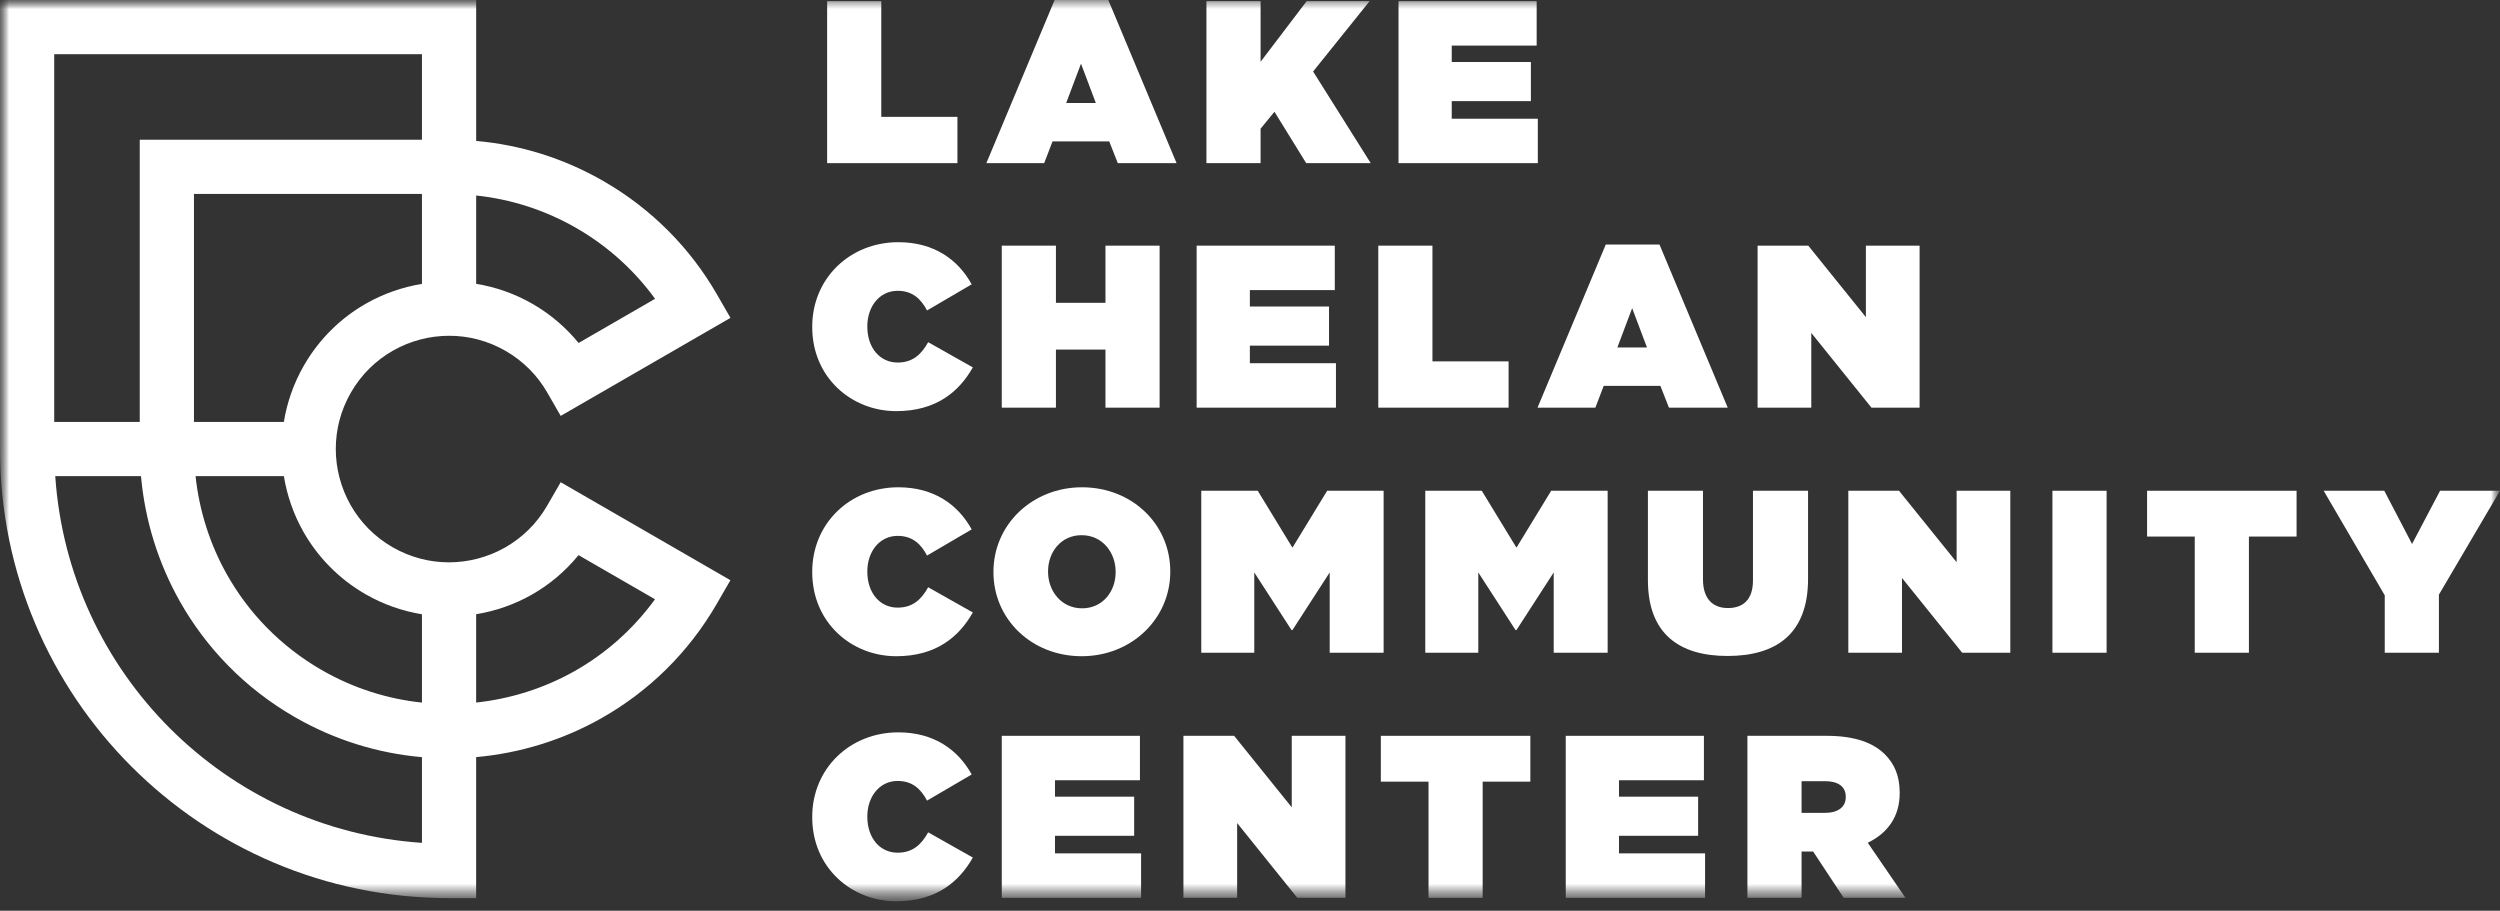
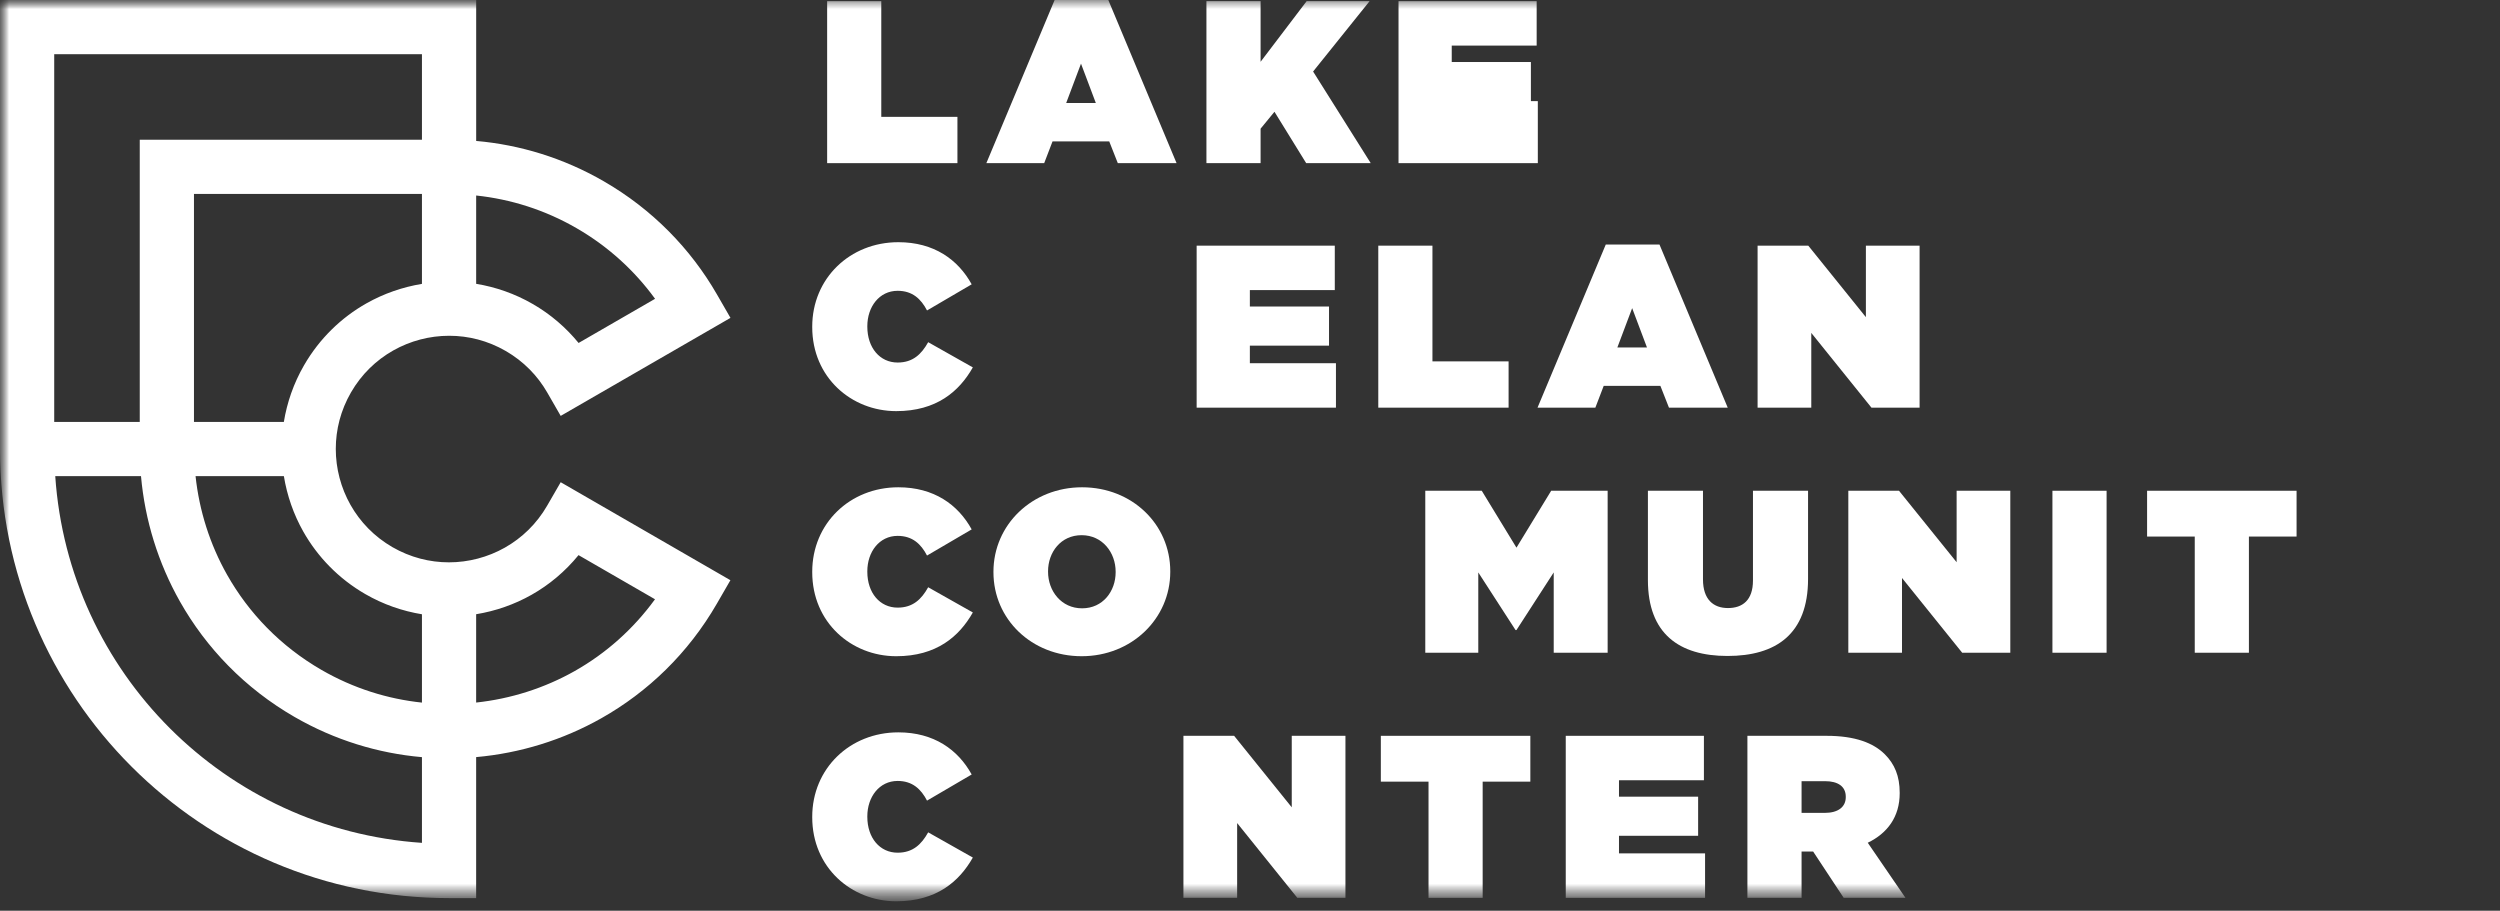
<svg xmlns="http://www.w3.org/2000/svg" width="140" height="51" viewBox="0 0 140 51" fill="none">
  <rect x="0" y="0" width="140" height="51" fill="#333333" stroke="none" />
  <mask id="mask0_3_721" style="mask-type:luminance" maskUnits="userSpaceOnUse" x="0" y="0" width="140" height="51">
    <path d="M140 0H0V50.471H140V0Z" fill="white" />
  </mask>
  <g mask="url(#mask0_3_721)">
    <path d="M46.32 0.065H49.352V6.544H53.616V9.136H46.32V0.065Z" fill="white" />
    <path d="M60.536 3.564L61.366 5.767H59.707L60.536 3.564ZM59.059 0L55.236 9.136H58.475L58.942 7.918H62.117L62.597 9.136H65.888L62.065 0H59.059Z" fill="white" />
    <path d="M67.56 0.065H70.593V3.46L73.172 0.065H76.697L73.534 4.005L76.761 9.136H73.146L71.37 6.259L70.593 7.206V9.136H67.56V0.065Z" fill="white" />
-     <path d="M78.317 0.065H86.053V2.553H81.297V3.473H85.73V5.663H81.297V6.649H86.118V9.136H78.317V0.065Z" fill="white" />
+     <path d="M78.317 0.065H86.053V2.553H81.297V3.473H85.73V5.663H81.297H86.118V9.136H78.317V0.065Z" fill="white" />
    <mask id="mask1_3_721" style="mask-type:luminance" maskUnits="userSpaceOnUse" x="0" y="0" width="140" height="51">
      <path d="M140 0H0V50.471H140V0Z" fill="white" />
    </mask>
    <g mask="url(#mask1_3_721)">
      <path d="M45.485 18.319V18.293C45.485 15.585 47.598 13.563 50.306 13.563C52.302 13.563 53.65 14.535 54.414 15.922L51.913 17.386C51.576 16.738 51.096 16.285 50.267 16.285C49.243 16.285 48.57 17.178 48.57 18.267V18.293C48.57 19.472 49.27 20.302 50.267 20.302C51.123 20.302 51.602 19.835 51.978 19.162L54.479 20.574C53.714 21.922 52.444 23.023 50.189 23.023C47.675 23.023 45.485 21.131 45.485 18.319" fill="white" />
-       <path d="M56.099 13.757H59.132V16.958H61.906V13.757H64.938V22.829H61.906V19.576H59.132V22.829H56.099V13.757Z" fill="white" />
      <path d="M67.012 13.757H74.748V16.245H69.992V17.165H74.425V19.356H69.992V20.34H74.813V22.829H67.012V13.757Z" fill="white" />
      <path d="M77.184 13.757H80.217V20.237H84.481V22.829H77.184V13.757Z" fill="white" />
      <path d="M89.924 13.692H92.93L96.753 22.829H93.462L92.982 21.61H89.807L89.34 22.829H86.101L89.924 13.692ZM92.231 19.459L91.401 17.256L90.572 19.459H92.231Z" fill="white" />
      <path d="M98.425 13.757H101.264L104.49 17.761V13.757H107.497V22.829H104.802L101.432 18.643V22.829H98.425V13.757Z" fill="white" />
      <path d="M45.485 32.043V32.018C45.485 29.309 47.598 27.288 50.306 27.288C52.302 27.288 53.65 28.26 54.414 29.646L51.913 31.111C51.576 30.462 51.096 30.009 50.267 30.009C49.243 30.009 48.57 30.903 48.57 31.991V32.018C48.57 33.197 49.27 34.027 50.267 34.027C51.123 34.027 51.602 33.56 51.978 32.886L54.479 34.298C53.714 35.646 52.444 36.748 50.189 36.748C47.675 36.748 45.485 34.856 45.485 32.043" fill="white" />
      <path d="M55.633 32.043V32.018C55.633 29.387 57.797 27.288 60.597 27.288C63.396 27.288 65.535 29.361 65.535 31.992V32.018C65.535 34.649 63.37 36.748 60.571 36.748C57.772 36.748 55.633 34.675 55.633 32.044M62.476 32.043V32.018C62.476 30.942 61.737 29.97 60.57 29.97C59.404 29.97 58.691 30.929 58.691 31.992V32.018C58.691 33.094 59.43 34.066 60.597 34.066C61.763 34.066 62.476 33.107 62.476 32.044" fill="white" />
-       <path d="M67.271 27.482H70.433L72.377 30.669L74.321 27.482H77.483V36.553H74.463V32.056L72.377 35.283H72.325L70.239 32.056V36.553H67.271V27.482Z" fill="white" />
      <path d="M79.816 27.482H82.978L84.922 30.669L86.866 27.482H90.028V36.553H87.008V32.056L84.922 35.283H84.87L82.784 32.056V36.553H79.816V27.482Z" fill="white" />
      <path d="M92.283 32.484V27.481H95.367V32.444C95.367 33.572 95.95 34.051 96.766 34.051C97.582 34.051 98.166 33.611 98.166 32.509V27.481H101.251V32.419C101.251 35.516 99.449 36.734 96.741 36.734C94.033 36.734 92.283 35.49 92.283 32.484Z" fill="white" />
      <path d="M103.506 27.482H106.344L109.571 31.485V27.482H112.577V36.553H109.882L106.512 32.367V36.553H103.506V27.482Z" fill="white" />
      <path d="M117.969 27.482H114.936V36.553H117.969V27.482Z" fill="white" />
      <path d="M122.906 30.047H120.237V27.482H128.608V30.047H125.939V36.553H122.906V30.047Z" fill="white" />
-       <path d="M133.546 33.339L130.125 27.482H133.52L135.075 30.462L136.644 27.482H140L136.579 33.3V36.553H133.546V33.339Z" fill="white" />
      <path d="M45.485 45.768V45.742C45.485 43.033 47.598 41.012 50.306 41.012C52.302 41.012 53.65 41.984 54.414 43.371L51.913 44.835C51.576 44.187 51.096 43.733 50.267 43.733C49.243 43.733 48.57 44.627 48.57 45.716V45.742C48.57 46.921 49.27 47.751 50.267 47.751C51.123 47.751 51.602 47.284 51.978 46.611L54.479 48.023C53.714 49.37 52.444 50.472 50.189 50.472C47.675 50.472 45.485 48.58 45.485 45.768" fill="white" />
-       <path d="M56.099 41.206H63.836V43.694H59.08V44.614H63.513V46.804H59.08V47.789H63.901V50.278H56.099V41.206Z" fill="white" />
      <path d="M66.272 41.206H69.111L72.338 45.21V41.206H75.345V50.278H72.649L69.28 46.091V50.278H66.272V41.206Z" fill="white" />
      <path d="M79.997 43.772H77.327V41.206H85.699V43.772H83.029V50.278H79.997V43.772Z" fill="white" />
      <path d="M87.682 41.206H95.419V43.694H90.663V44.614H95.095V46.804H90.663V47.789H95.484V50.278H87.682V41.206Z" fill="white" />
      <path d="M97.856 41.206H102.288C103.895 41.206 104.918 41.608 105.553 42.243C106.098 42.787 106.383 43.461 106.383 44.394V44.42C106.383 45.742 105.696 46.662 104.594 47.194L106.706 50.278H103.246L101.536 47.686H100.888V50.278H97.855V41.207L97.856 41.206ZM102.196 45.521C102.922 45.521 103.363 45.197 103.363 44.64V44.614C103.363 44.031 102.91 43.746 102.21 43.746H100.888V45.521H102.196Z" fill="white" />
      <path d="M30.64 28.318C30.05 29.34 29.227 30.127 28.273 30.667C27.32 31.205 26.235 31.491 25.14 31.491C24.064 31.491 22.98 31.218 21.976 30.64C20.955 30.049 20.167 29.227 19.628 28.273C19.089 27.319 18.804 26.235 18.804 25.14C18.804 24.063 19.076 22.979 19.655 21.976C20.245 20.954 21.067 20.167 22.021 19.627C22.975 19.088 24.059 18.803 25.155 18.803C26.231 18.803 27.315 19.075 28.319 19.654C29.324 20.234 30.102 21.039 30.641 21.973L31.399 23.29L40.906 17.801L40.149 16.487C38.68 13.937 36.535 11.723 33.807 10.149C31.547 8.844 29.109 8.107 26.666 7.893V0H1.41497e-07V25.148C-0.001 32.087 2.817 38.383 7.365 42.929C11.911 47.477 18.207 50.295 25.147 50.294H26.664V42.398C29.124 42.179 31.519 41.44 33.677 40.221C36.281 38.751 38.543 36.58 40.144 33.806L40.903 32.492L31.399 27.004L30.64 28.318H30.64ZM20.457 33.269C21.465 33.851 22.541 34.221 23.629 34.399V39.346C21.705 39.142 19.793 38.548 18.005 37.516C15.712 36.192 13.933 34.337 12.719 32.191C11.756 30.489 11.159 28.603 10.951 26.665H15.897C16.075 27.751 16.439 28.802 16.983 29.766C17.779 31.176 18.957 32.403 20.457 33.269ZM20.527 16.984C19.117 17.779 17.89 18.958 17.025 20.458C16.443 21.465 16.074 22.541 15.895 23.629H10.862V10.862H23.629V15.897C22.544 16.076 21.492 16.44 20.527 16.985M32.288 12.778C34.076 13.81 35.546 15.169 36.684 16.733L32.401 19.206C31.702 18.353 30.844 17.606 29.836 17.025C28.829 16.443 27.753 16.073 26.665 15.894V10.948C28.588 11.152 30.5 11.745 32.288 12.778ZM23.629 3.036V7.826H7.826V23.629H3.036V3.036H23.629ZM3.093 26.665H7.896C8.115 29.128 8.856 31.525 10.077 33.685C11.547 36.287 13.716 38.546 16.488 40.145C18.747 41.45 21.186 42.187 23.629 42.4V47.2C18.126 46.827 13.183 44.451 9.512 40.782C5.843 37.11 3.467 32.168 3.094 26.664M32.185 37.578C30.483 38.539 28.6 39.134 26.664 39.343V34.397C27.75 34.218 28.801 33.855 29.765 33.31C30.755 32.752 31.651 32.002 32.398 31.087L36.68 33.559C35.453 35.246 33.916 36.599 32.184 37.578" fill="white" />
    </g>
  </g>
</svg>